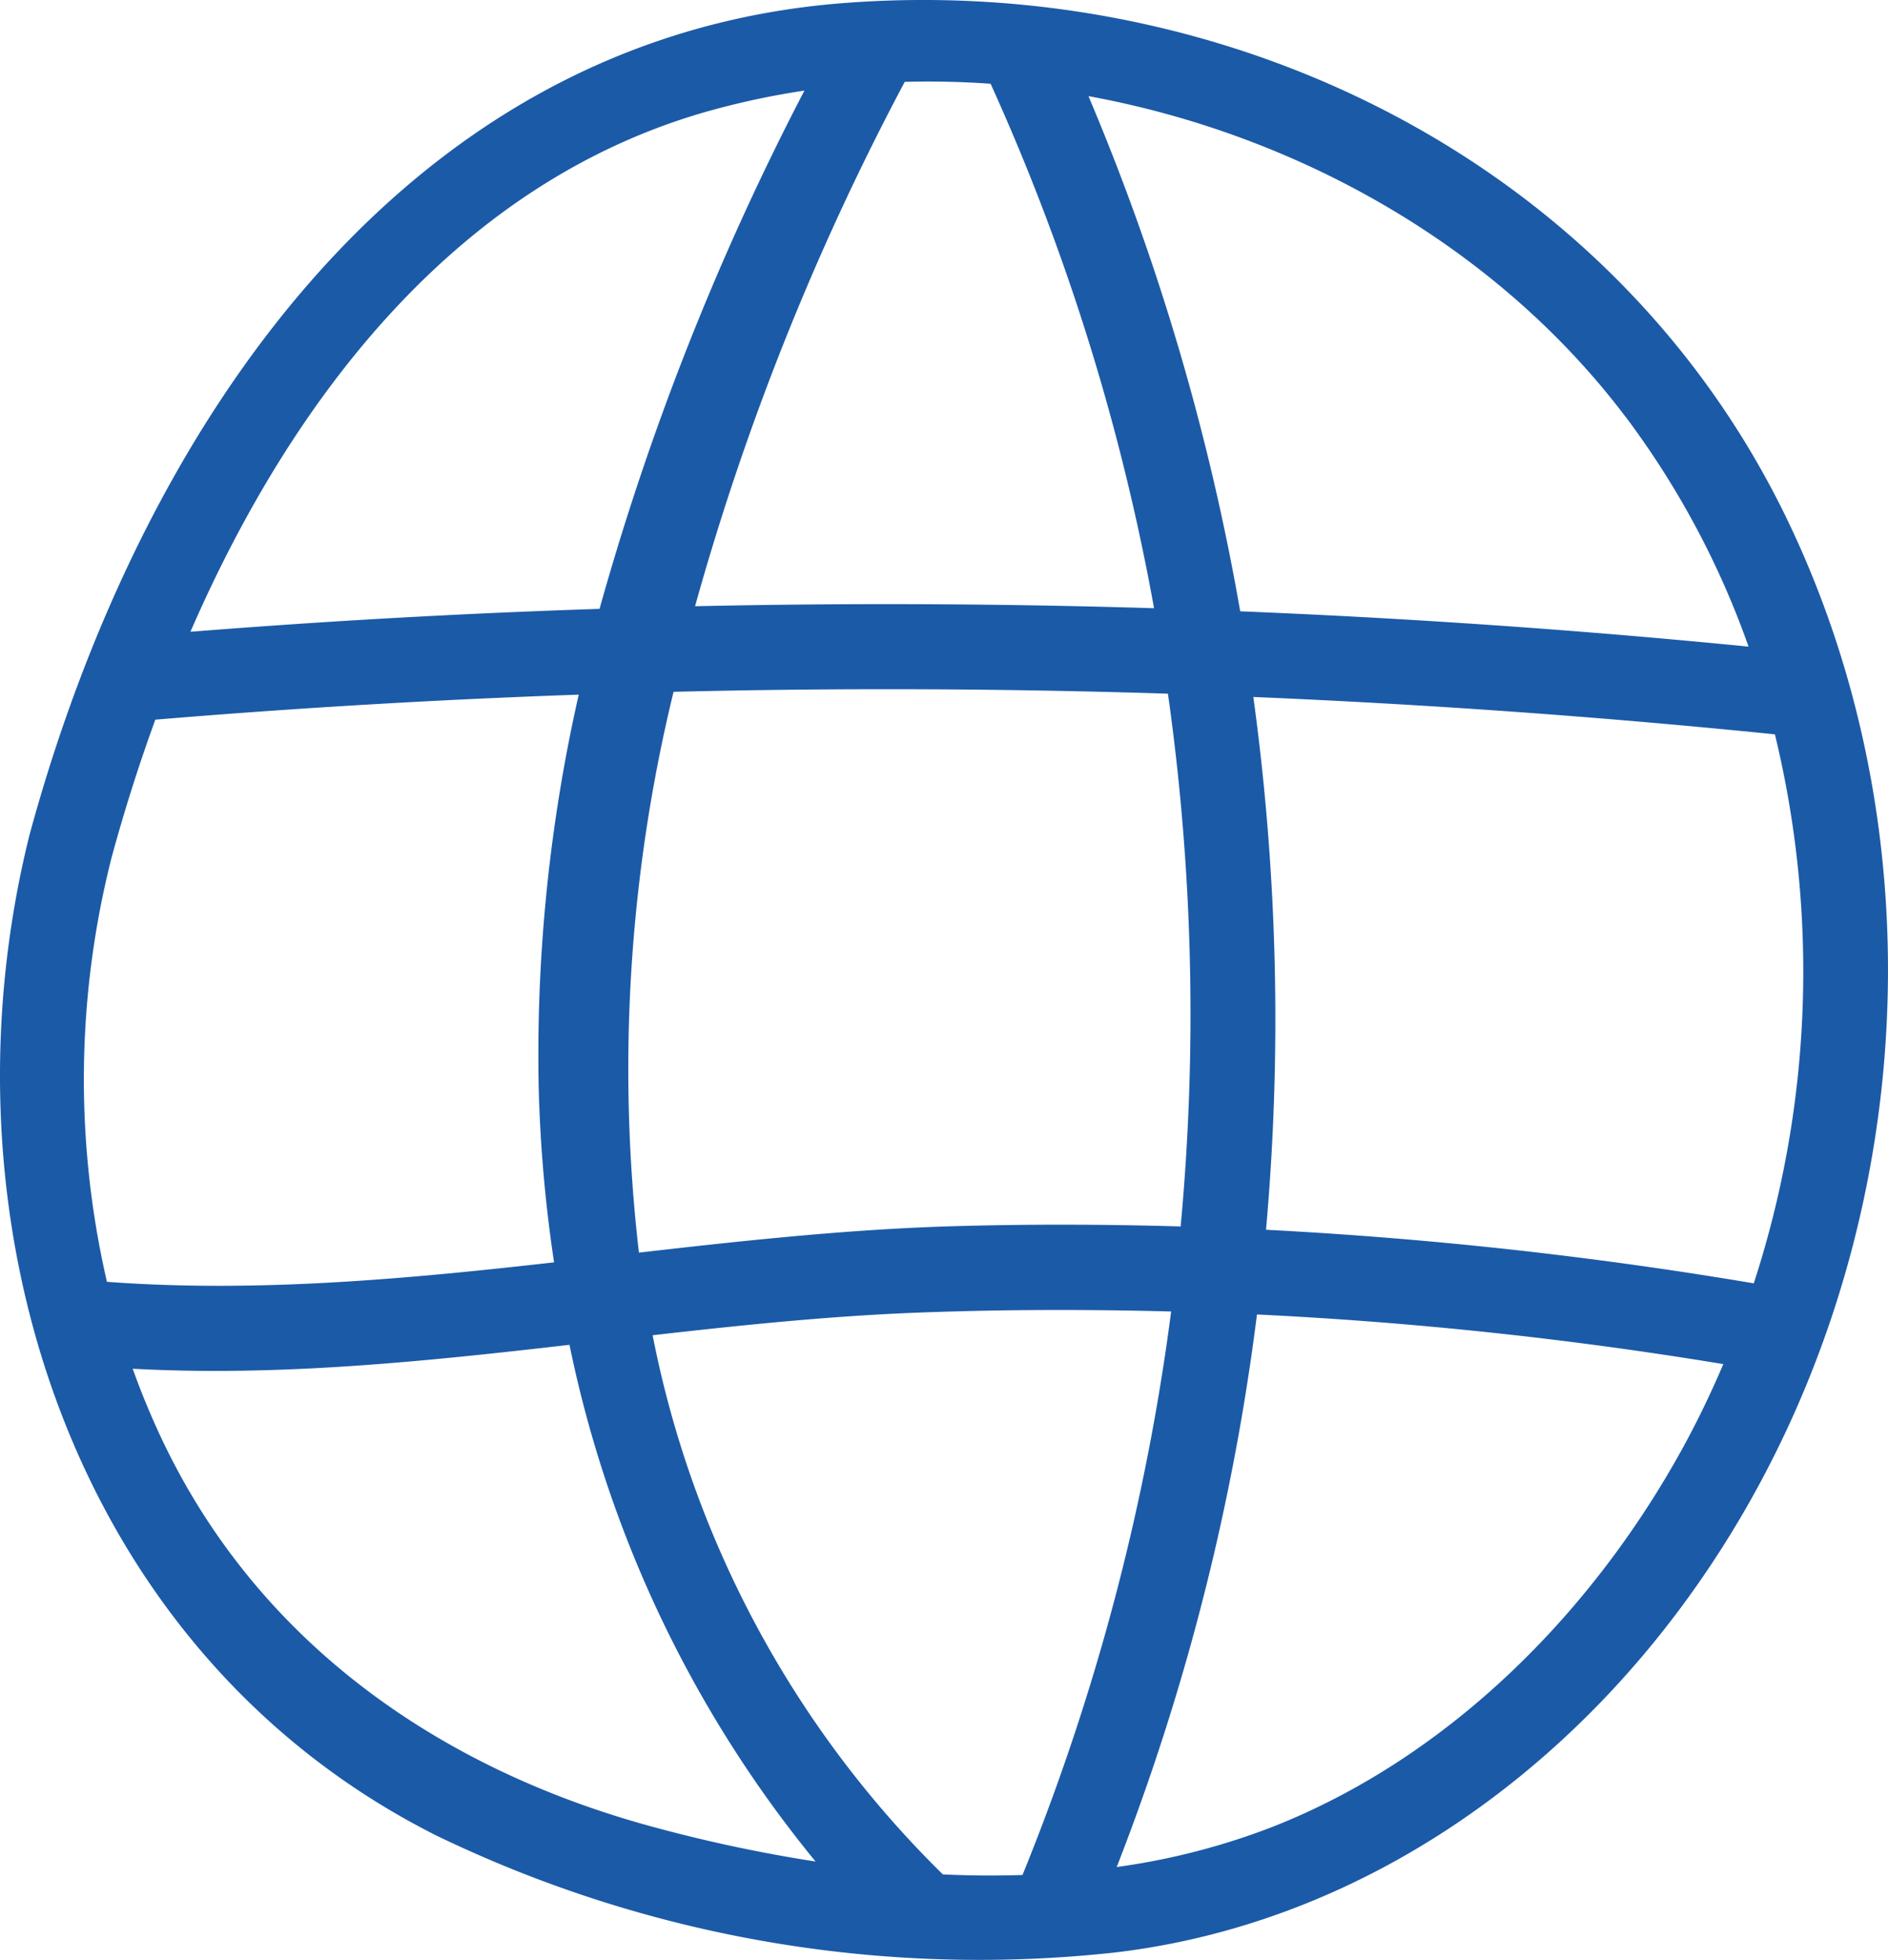
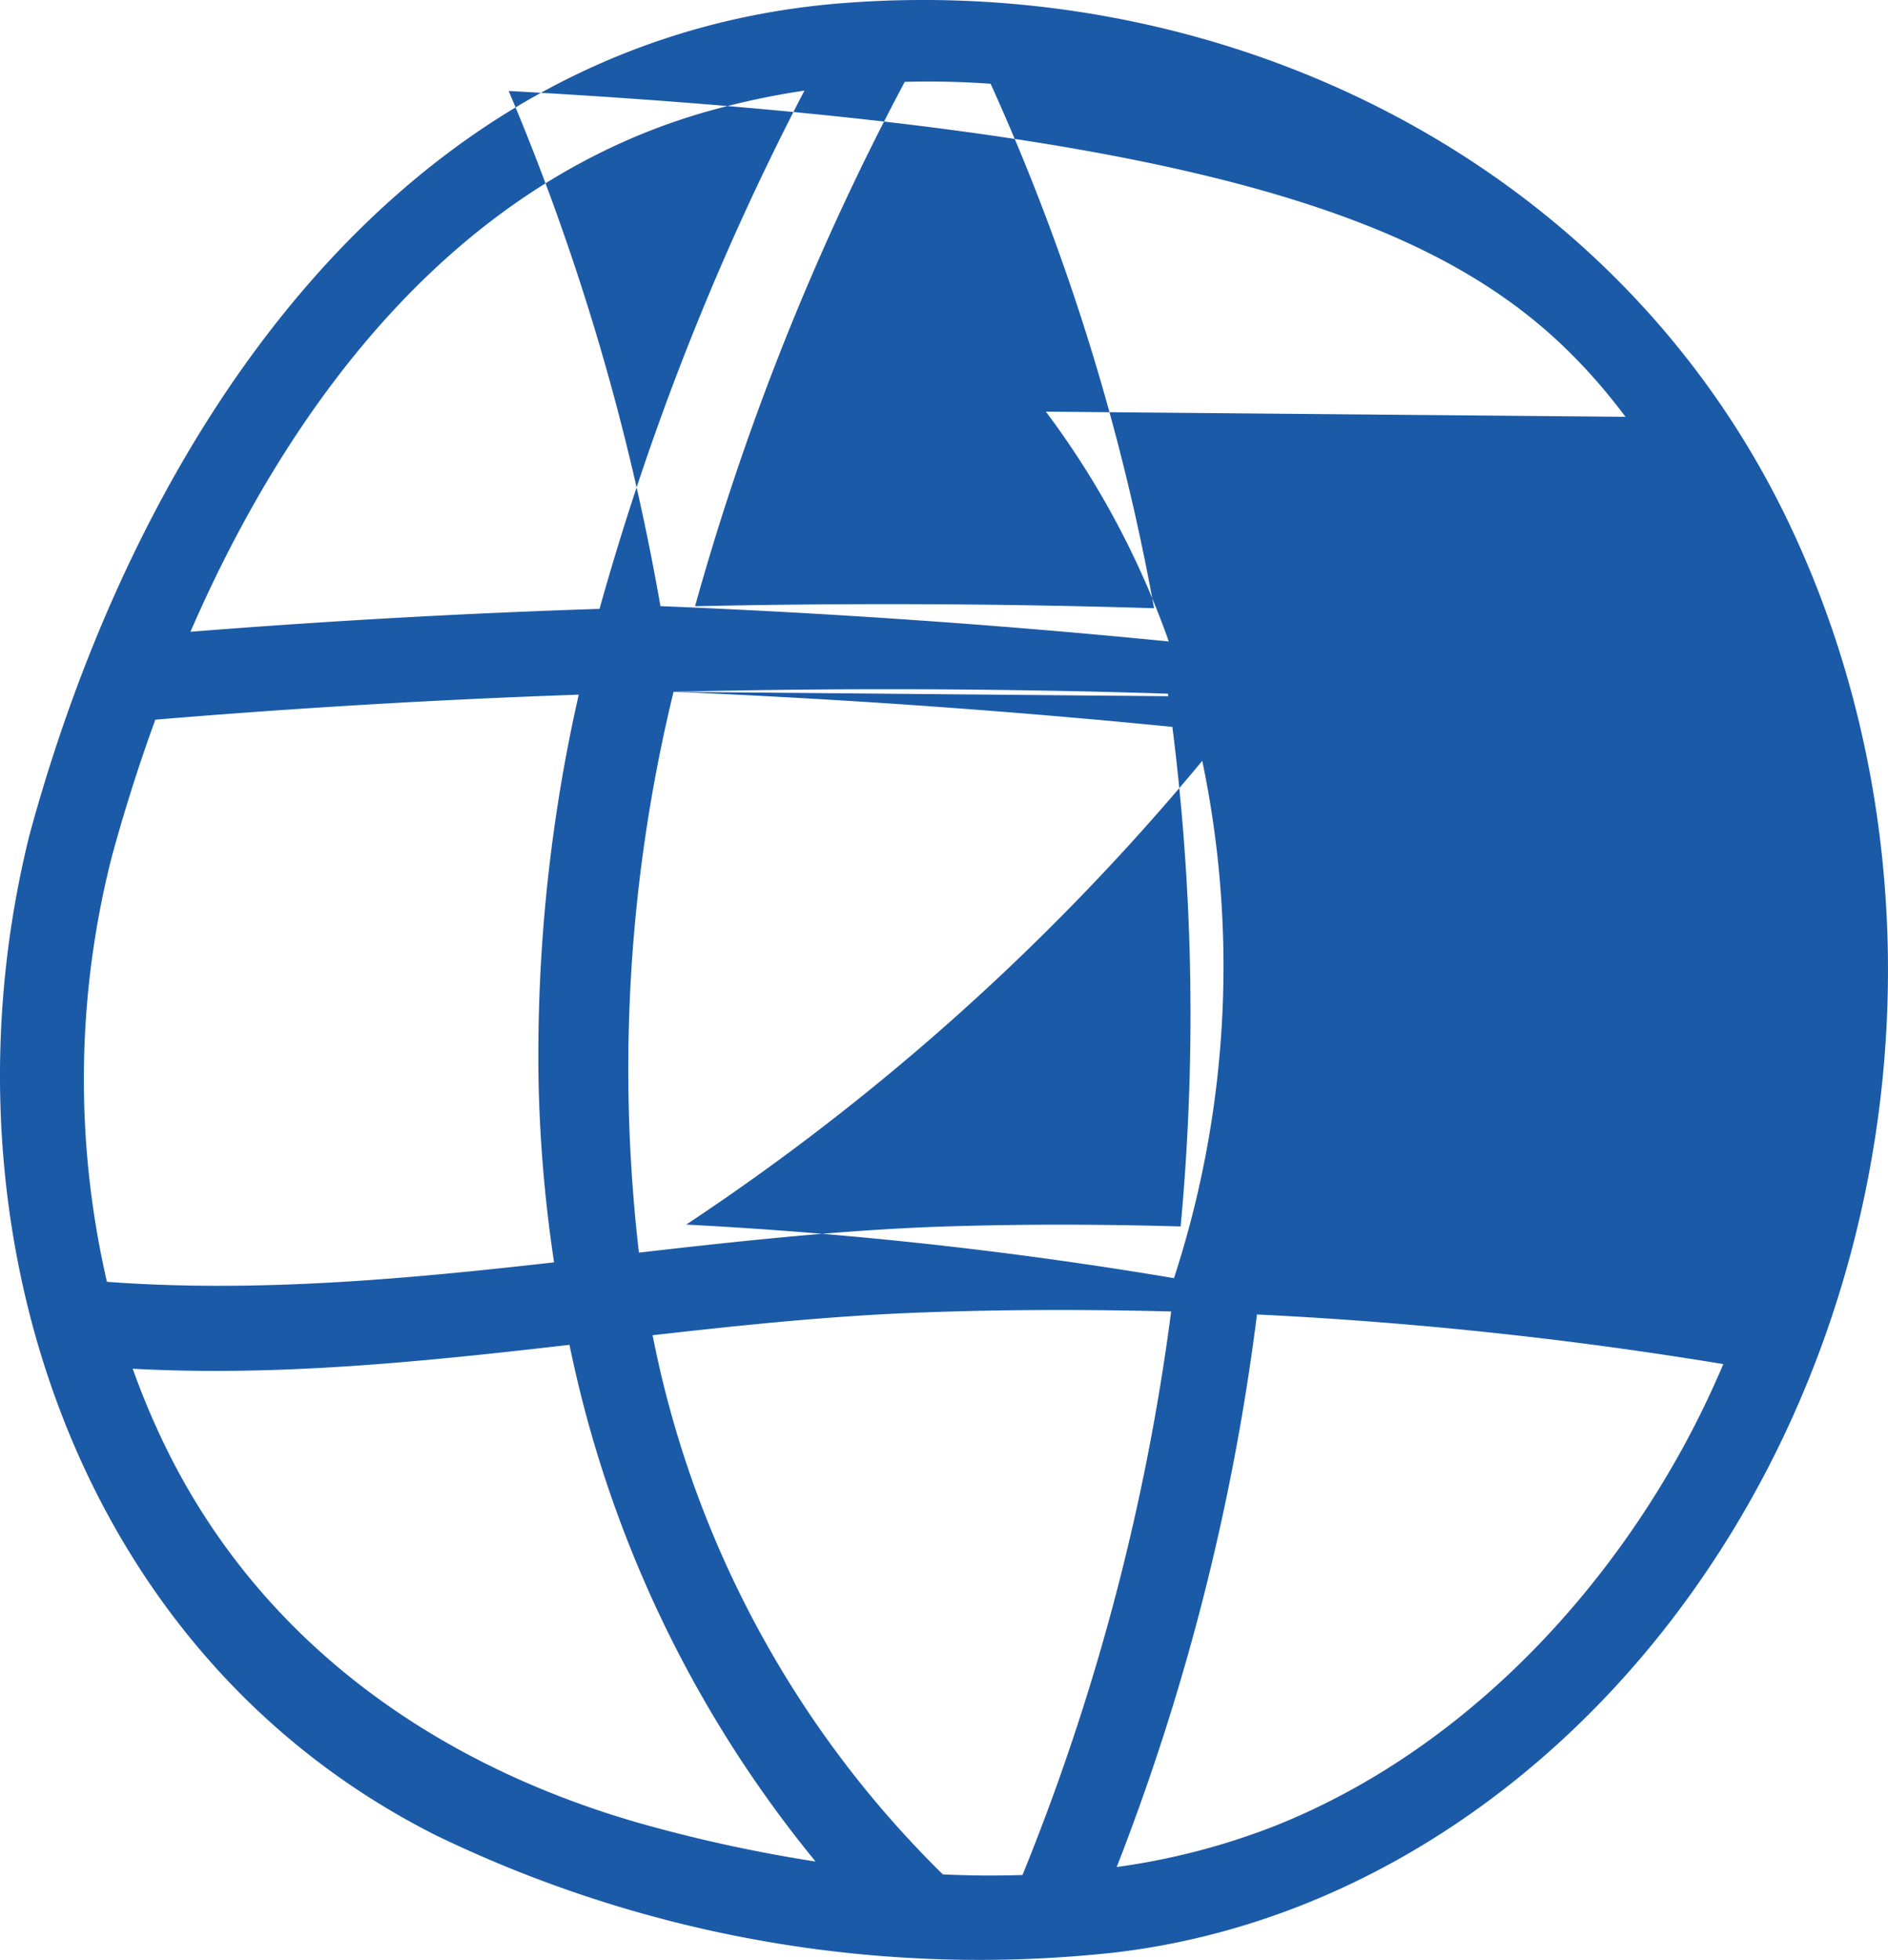
<svg xmlns="http://www.w3.org/2000/svg" width="100.776" height="104.612" viewBox="0 0 100.776 104.612">
-   <path id="Path_12376" data-name="Path 12376" d="M200.375,727.165c-9.142-19.1-29.74-29.306-50.487-27.675-23.8,1.87-37.622,23.163-43.388,44.386-5.091,20.422,2.152,43.589,21.733,53.416a66.6,66.6,0,0,0,36.151,6.24c11.5-1.338,21.631-7.715,28.866-16.62C206.656,770.413,209.56,746.353,200.375,727.165Zm-89.494,17.92c.659-2.425,1.436-4.893,2.334-7.355q11.291-.941,22.6-1.335a86.936,86.936,0,0,0-2.14,20.848,75.2,75.2,0,0,0,.824,9.45c-7.96.9-15.922,1.628-23.867,1.039A48.073,48.073,0,0,1,110.881,745.085Zm30-8.842q13.192-.32,26.384.1a122.089,122.089,0,0,1,.678,28.434c-4.065-.118-8.135-.13-12.207-.01-5.563.164-11.134.768-16.708,1.407A85.047,85.047,0,0,1,140.876,736.243Zm30.947.276q13.935.584,27.835,1.994a53.691,53.691,0,0,1-1.128,29.3,227.165,227.165,0,0,0-26.035-2.859A126.574,126.574,0,0,0,171.823,736.519Zm19.867-14.953a45.8,45.8,0,0,1,6.562,12.266q-13.546-1.337-27.134-1.885a125.929,125.929,0,0,0-8.1-27.495C174.274,706.51,184.877,712.539,191.69,721.566ZM157.8,703.791a118.953,118.953,0,0,1,8.724,27.991q-12.247-.374-24.5-.106a139.049,139.049,0,0,1,11.192-27.986Q155.5,703.628,157.8,703.791Zm-14.92,1.421a42.1,42.1,0,0,1,4.983-1.056,143.341,143.341,0,0,0-10.937,27.66q-10.926.357-21.837,1.223C120.547,720.483,129.431,708.938,142.878,705.212Zm-29.2,71.165a41.536,41.536,0,0,1-1.673-4.007c7.77.424,15.544-.38,23.315-1.276a63.668,63.668,0,0,0,13.135,27.577,79.264,79.264,0,0,1-8.8-1.882C128.406,793.714,118.823,787.043,113.681,776.377Zm41.571,22.981a55.2,55.2,0,0,1-15.492-28.775c4.749-.541,9.495-1.032,14.236-1.21,4.483-.169,8.965-.175,13.442-.058a121.428,121.428,0,0,1-7.935,30.075Q157.383,799.458,155.252,799.359ZM172.9,796.8a36.8,36.8,0,0,1-8.369,2.164,123.449,123.449,0,0,0,7.486-29.489,217.107,217.107,0,0,1,24.893,2.649c-.614,1.438-1.286,2.85-2.03,4.225C190.073,785.227,182.39,793.049,172.9,796.8Z" transform="translate(-104.924 -699.321)" fill="#1b5aa7" />
+   <path id="Path_12376" data-name="Path 12376" d="M200.375,727.165c-9.142-19.1-29.74-29.306-50.487-27.675-23.8,1.87-37.622,23.163-43.388,44.386-5.091,20.422,2.152,43.589,21.733,53.416a66.6,66.6,0,0,0,36.151,6.24c11.5-1.338,21.631-7.715,28.866-16.62C206.656,770.413,209.56,746.353,200.375,727.165Zm-89.494,17.92c.659-2.425,1.436-4.893,2.334-7.355q11.291-.941,22.6-1.335a86.936,86.936,0,0,0-2.14,20.848,75.2,75.2,0,0,0,.824,9.45c-7.96.9-15.922,1.628-23.867,1.039A48.073,48.073,0,0,1,110.881,745.085Zm30-8.842q13.192-.32,26.384.1a122.089,122.089,0,0,1,.678,28.434c-4.065-.118-8.135-.13-12.207-.01-5.563.164-11.134.768-16.708,1.407A85.047,85.047,0,0,1,140.876,736.243Zq13.935.584,27.835,1.994a53.691,53.691,0,0,1-1.128,29.3,227.165,227.165,0,0,0-26.035-2.859A126.574,126.574,0,0,0,171.823,736.519Zm19.867-14.953a45.8,45.8,0,0,1,6.562,12.266q-13.546-1.337-27.134-1.885a125.929,125.929,0,0,0-8.1-27.495C174.274,706.51,184.877,712.539,191.69,721.566ZM157.8,703.791a118.953,118.953,0,0,1,8.724,27.991q-12.247-.374-24.5-.106a139.049,139.049,0,0,1,11.192-27.986Q155.5,703.628,157.8,703.791Zm-14.92,1.421a42.1,42.1,0,0,1,4.983-1.056,143.341,143.341,0,0,0-10.937,27.66q-10.926.357-21.837,1.223C120.547,720.483,129.431,708.938,142.878,705.212Zm-29.2,71.165a41.536,41.536,0,0,1-1.673-4.007c7.77.424,15.544-.38,23.315-1.276a63.668,63.668,0,0,0,13.135,27.577,79.264,79.264,0,0,1-8.8-1.882C128.406,793.714,118.823,787.043,113.681,776.377Zm41.571,22.981a55.2,55.2,0,0,1-15.492-28.775c4.749-.541,9.495-1.032,14.236-1.21,4.483-.169,8.965-.175,13.442-.058a121.428,121.428,0,0,1-7.935,30.075Q157.383,799.458,155.252,799.359ZM172.9,796.8a36.8,36.8,0,0,1-8.369,2.164,123.449,123.449,0,0,0,7.486-29.489,217.107,217.107,0,0,1,24.893,2.649c-.614,1.438-1.286,2.85-2.03,4.225C190.073,785.227,182.39,793.049,172.9,796.8Z" transform="translate(-104.924 -699.321)" fill="#1b5aa7" />
</svg>